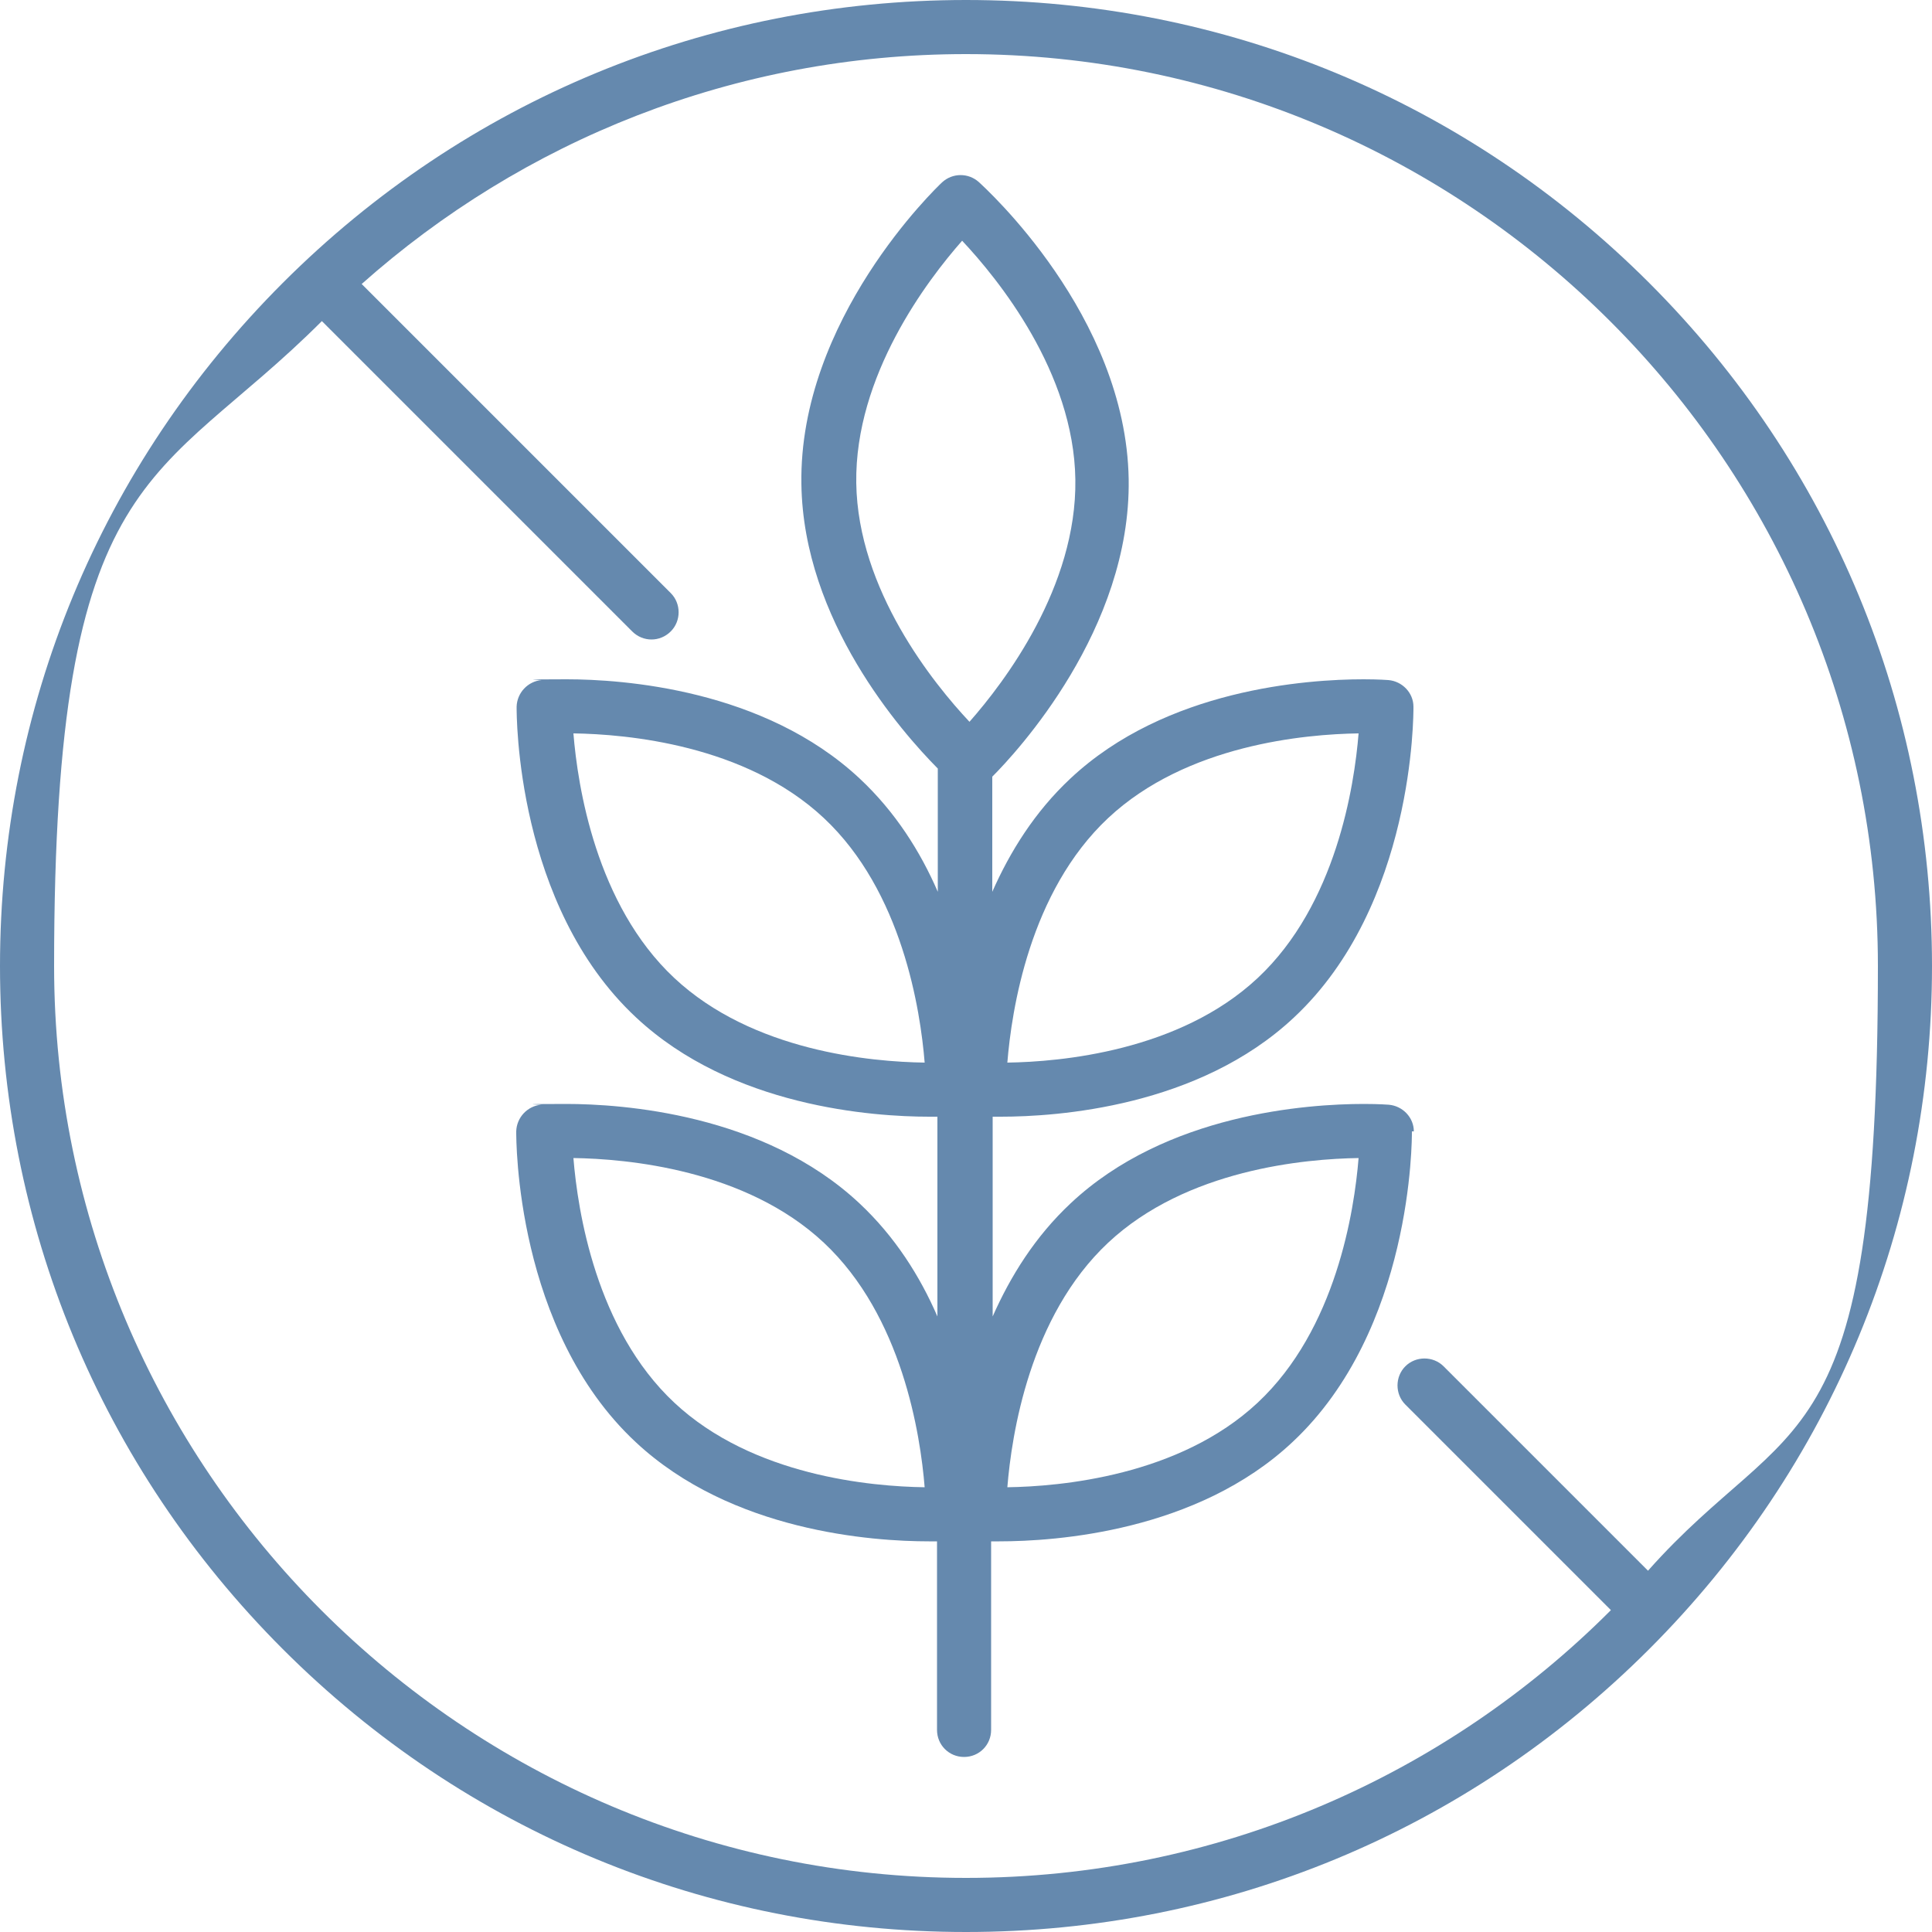
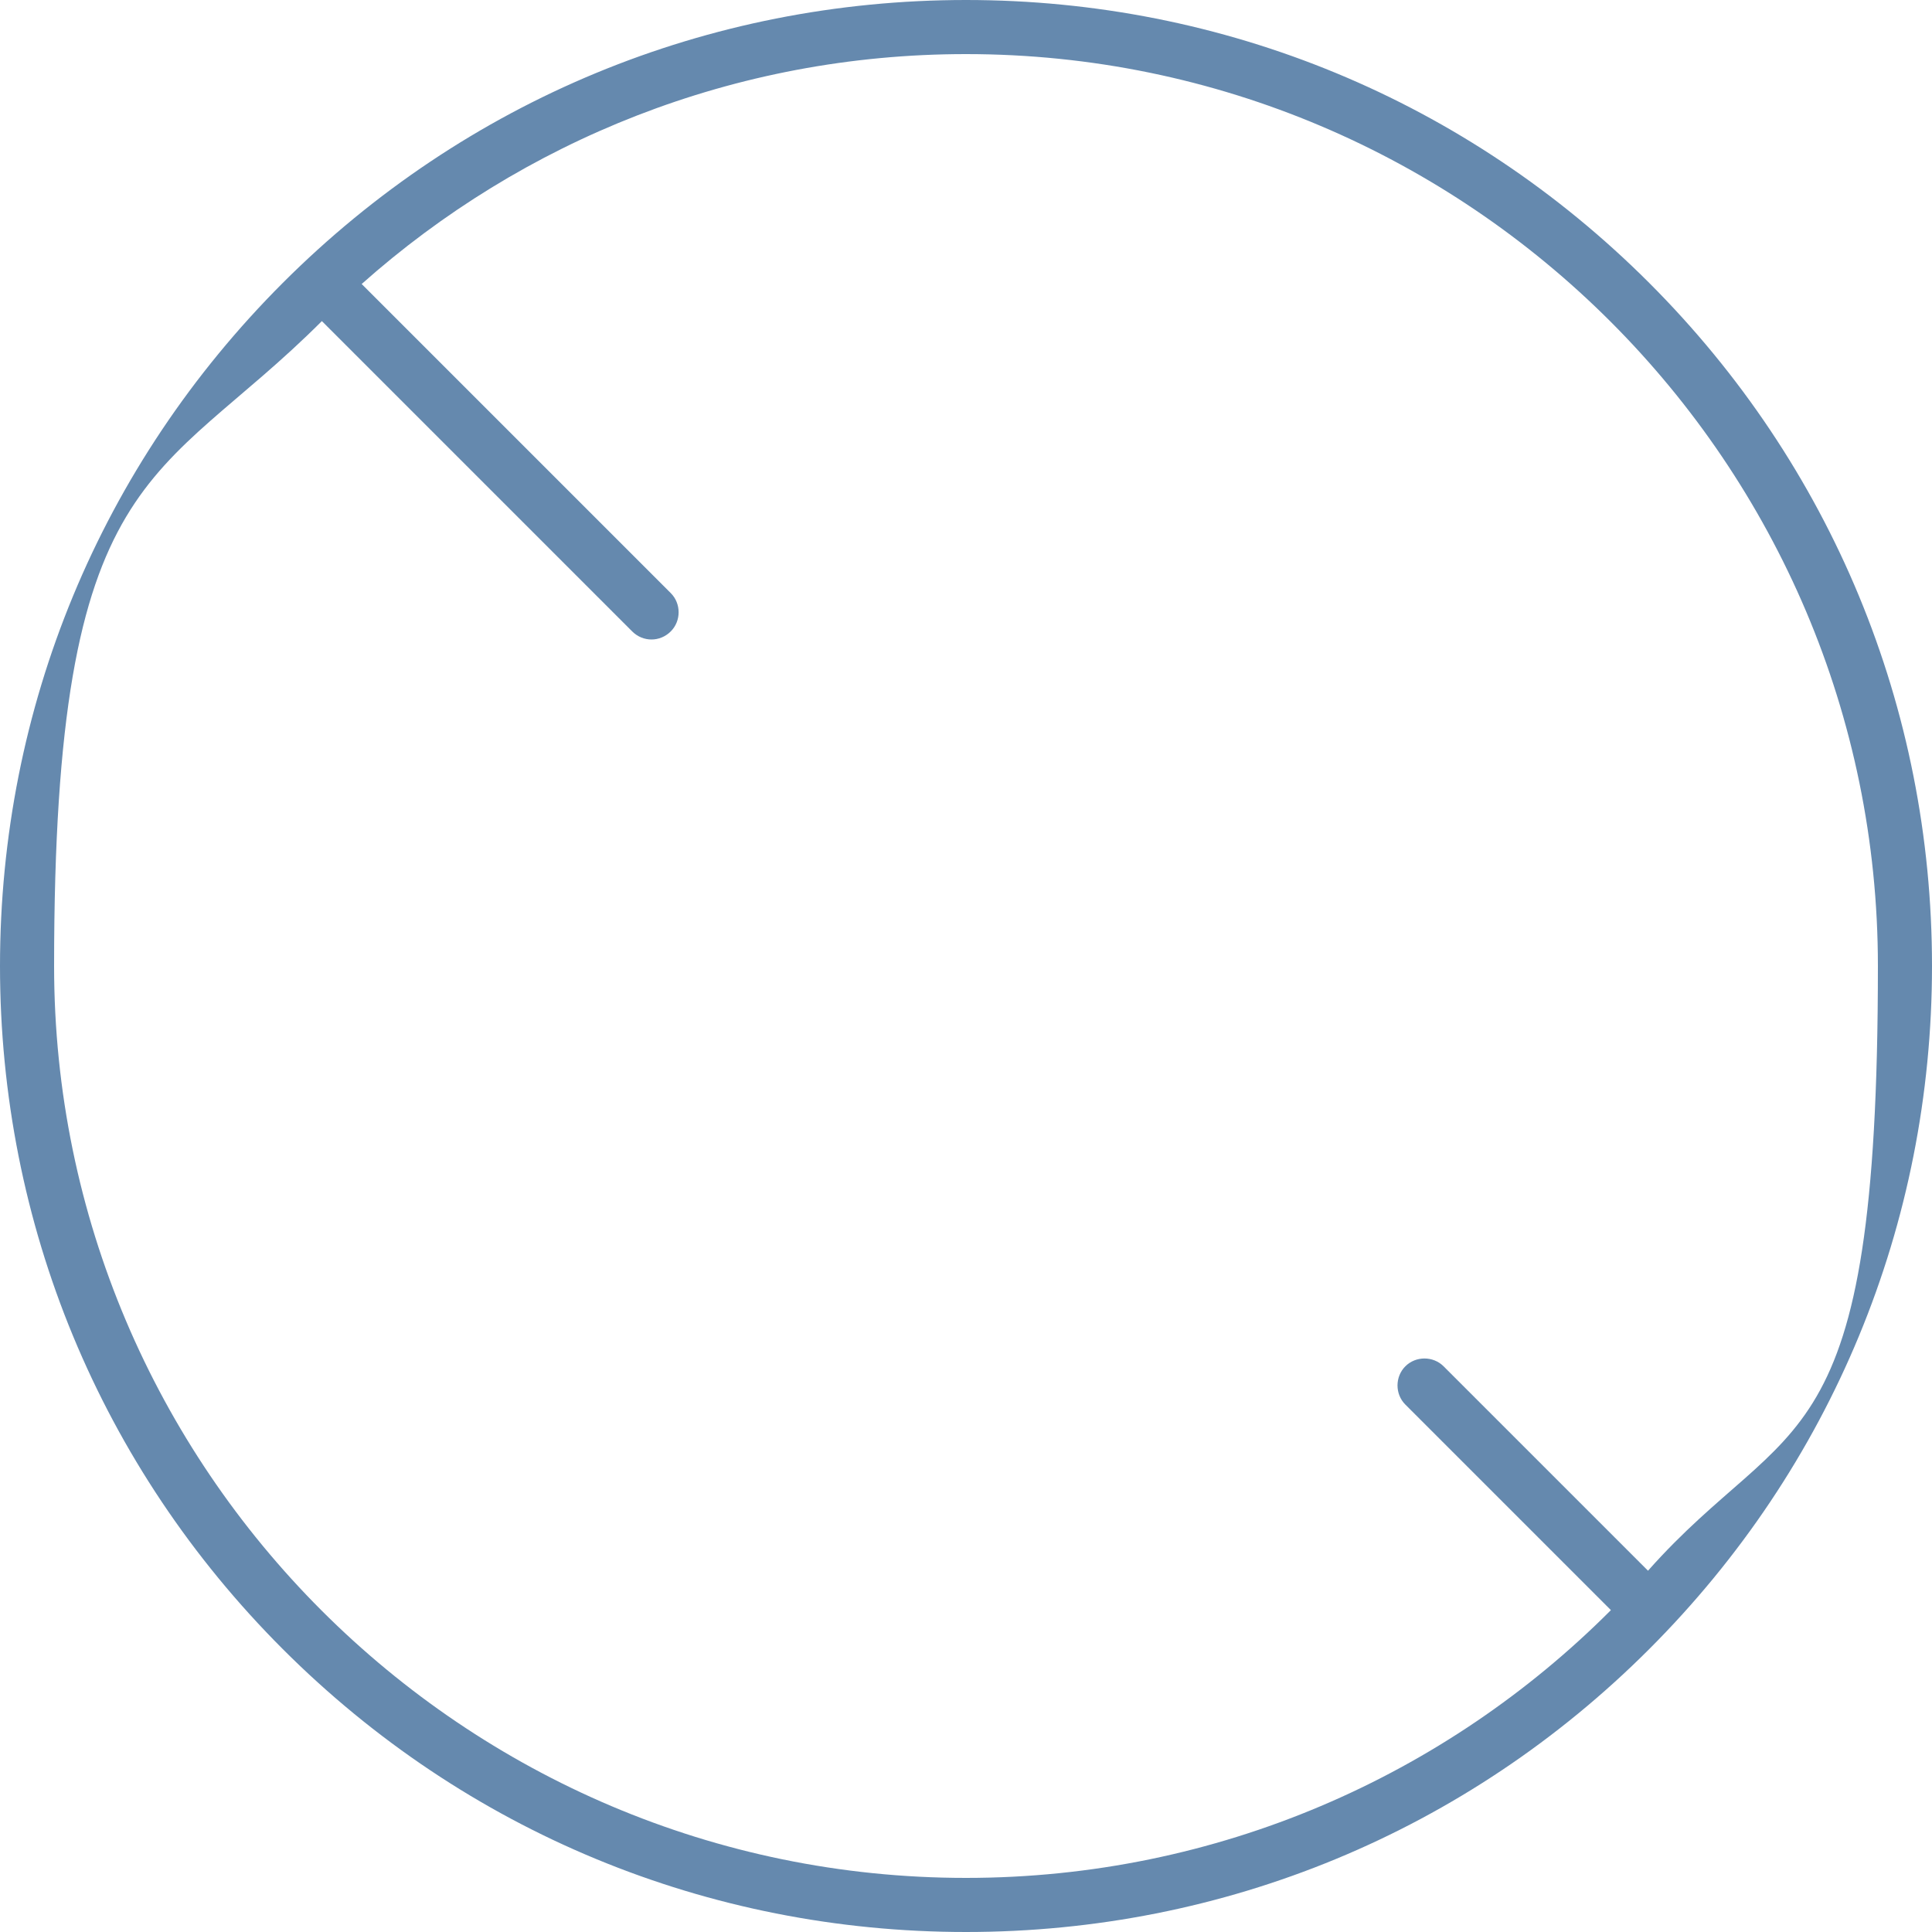
<svg xmlns="http://www.w3.org/2000/svg" version="1.1" id="Calque_1" x="0px" y="0px" viewBox="0 0 500 500" style="enable-background:new 0 0 500 500;" xml:space="preserve">
  <path style="fill:#6589AE;" d="M426.8,73.2C379.6,26,316.8,0,250,0S120.4,26,73.2,73.2S0,183.2,0,250s26,129.6,73.2,176.8 S183.2,500,250,500s129.6-26,176.8-73.2S500,316.8,500,250S474,120.4,426.8,73.2L426.8,73.2z M250,486C119.9,486,14,380.1,14,250 S40.5,125.9,83.3,83.1l80.3,80.3c1.4,1.4,3.2,2.1,5,2.1s3.6-0.7,5-2.1c2.7-2.7,2.7-7.2,0-9.9l-80-80C135.2,36.5,190,14,250,14 c130.1,0,236,105.9,236,236s-22.5,114.8-59.5,156.5l-52.9-52.9c-2.7-2.7-7.2-2.7-9.9,0c-2.7,2.7-2.7,7.2,0,9.9l53.2,53.2 C374.2,459.5,315.1,486,250,486L250,486z" />
-   <path style="fill:#6589AE;" d="M365.9,292.8c0-3.6-2.9-6.6-6.5-6.9c0,0-2.5-0.2-6.4-0.2c-14.6,0-51.2,2.5-75.9,25.7 c-9.2,8.6-15.6,18.9-20.2,29.3V289c0.6,0,1.3,0,2.1,0l0,0c14.6,0,51.2-2.5,75.9-25.7c31.1-29.1,30.9-78.4,30.9-80.4 c0-3.6-2.9-6.6-6.5-6.9c0,0-2.5-0.2-6.4-0.2c-14.6,0-51.2,2.5-75.9,25.7c-9.2,8.6-15.6,18.9-20.2,29.3V201 c6.2-6.2,35.9-38.1,35.3-77c-0.7-42.5-37.3-75.5-38.8-76.9c-2.7-2.4-6.8-2.4-9.5,0.1c-1.5,1.4-37.1,35.5-36.4,78.1 c0.5,35.3,25.9,64.1,35.3,73.6v31.9c-4.5-10.4-11-20.7-20.2-29.3c-24.8-23.2-61.4-25.7-75.9-25.7s-6.3,0.2-6.4,0.2 c-3.6,0.3-6.4,3.3-6.5,6.9c0,2.1-0.2,51.4,30.9,80.4c24.8,23.2,61.4,25.7,75.9,25.7s1.5,0,2.1,0v51.7c-4.5-10.4-11-20.7-20.2-29.3 c-24.8-23.2-61.4-25.7-75.9-25.7s-6.3,0.2-6.4,0.2c-3.6,0.3-6.4,3.3-6.5,6.9c0,2.1-0.2,51.4,30.9,80.4 c24.8,23.2,61.4,25.7,75.9,25.7s1.5,0,2.1,0v48.8c0,3.9,3.1,7,7,7s7-3.1,7-7v-48.8c0.6,0,1.3,0,2.1,0l0,0c14.6,0,51.2-2.5,75.9-25.7 c31.1-29.1,30.9-78.4,30.9-80.4H365.9z M286.8,211.7c20.3-19,51-21.7,64.8-21.9c-1.1,13.6-5.8,44.3-26.1,63.3 c-20.3,19-51.1,21.7-64.8,21.9C261.8,261.5,266.4,230.8,286.8,211.7L286.8,211.7z M174.5,253.1c-20.3-19-25-49.7-26.1-63.3 c13.8,0.2,44.5,2.9,64.8,21.9s25,49.7,26.1,63.3C225.5,274.8,194.8,272.1,174.5,253.1z M174.5,363c-20.3-19-25-49.7-26.1-63.3 c13.8,0.2,44.5,2.9,64.8,21.9s25,49.7,26.1,63.3C225.5,384.7,194.8,382,174.5,363z M249,62.3c9.3,9.9,28.9,34,29.3,61.8 s-18.4,52.5-27.4,62.7c-9.3-9.9-28.9-34.1-29.3-61.8C221.2,97.2,240,72.5,249,62.3L249,62.3z M325.5,363 c-20.3,19-51.1,21.7-64.8,21.9c1.1-13.5,5.7-44.2,26.1-63.3c20.3-19,51-21.7,64.8-21.9C350.5,313.3,345.8,344,325.5,363L325.5,363z" />
</svg>